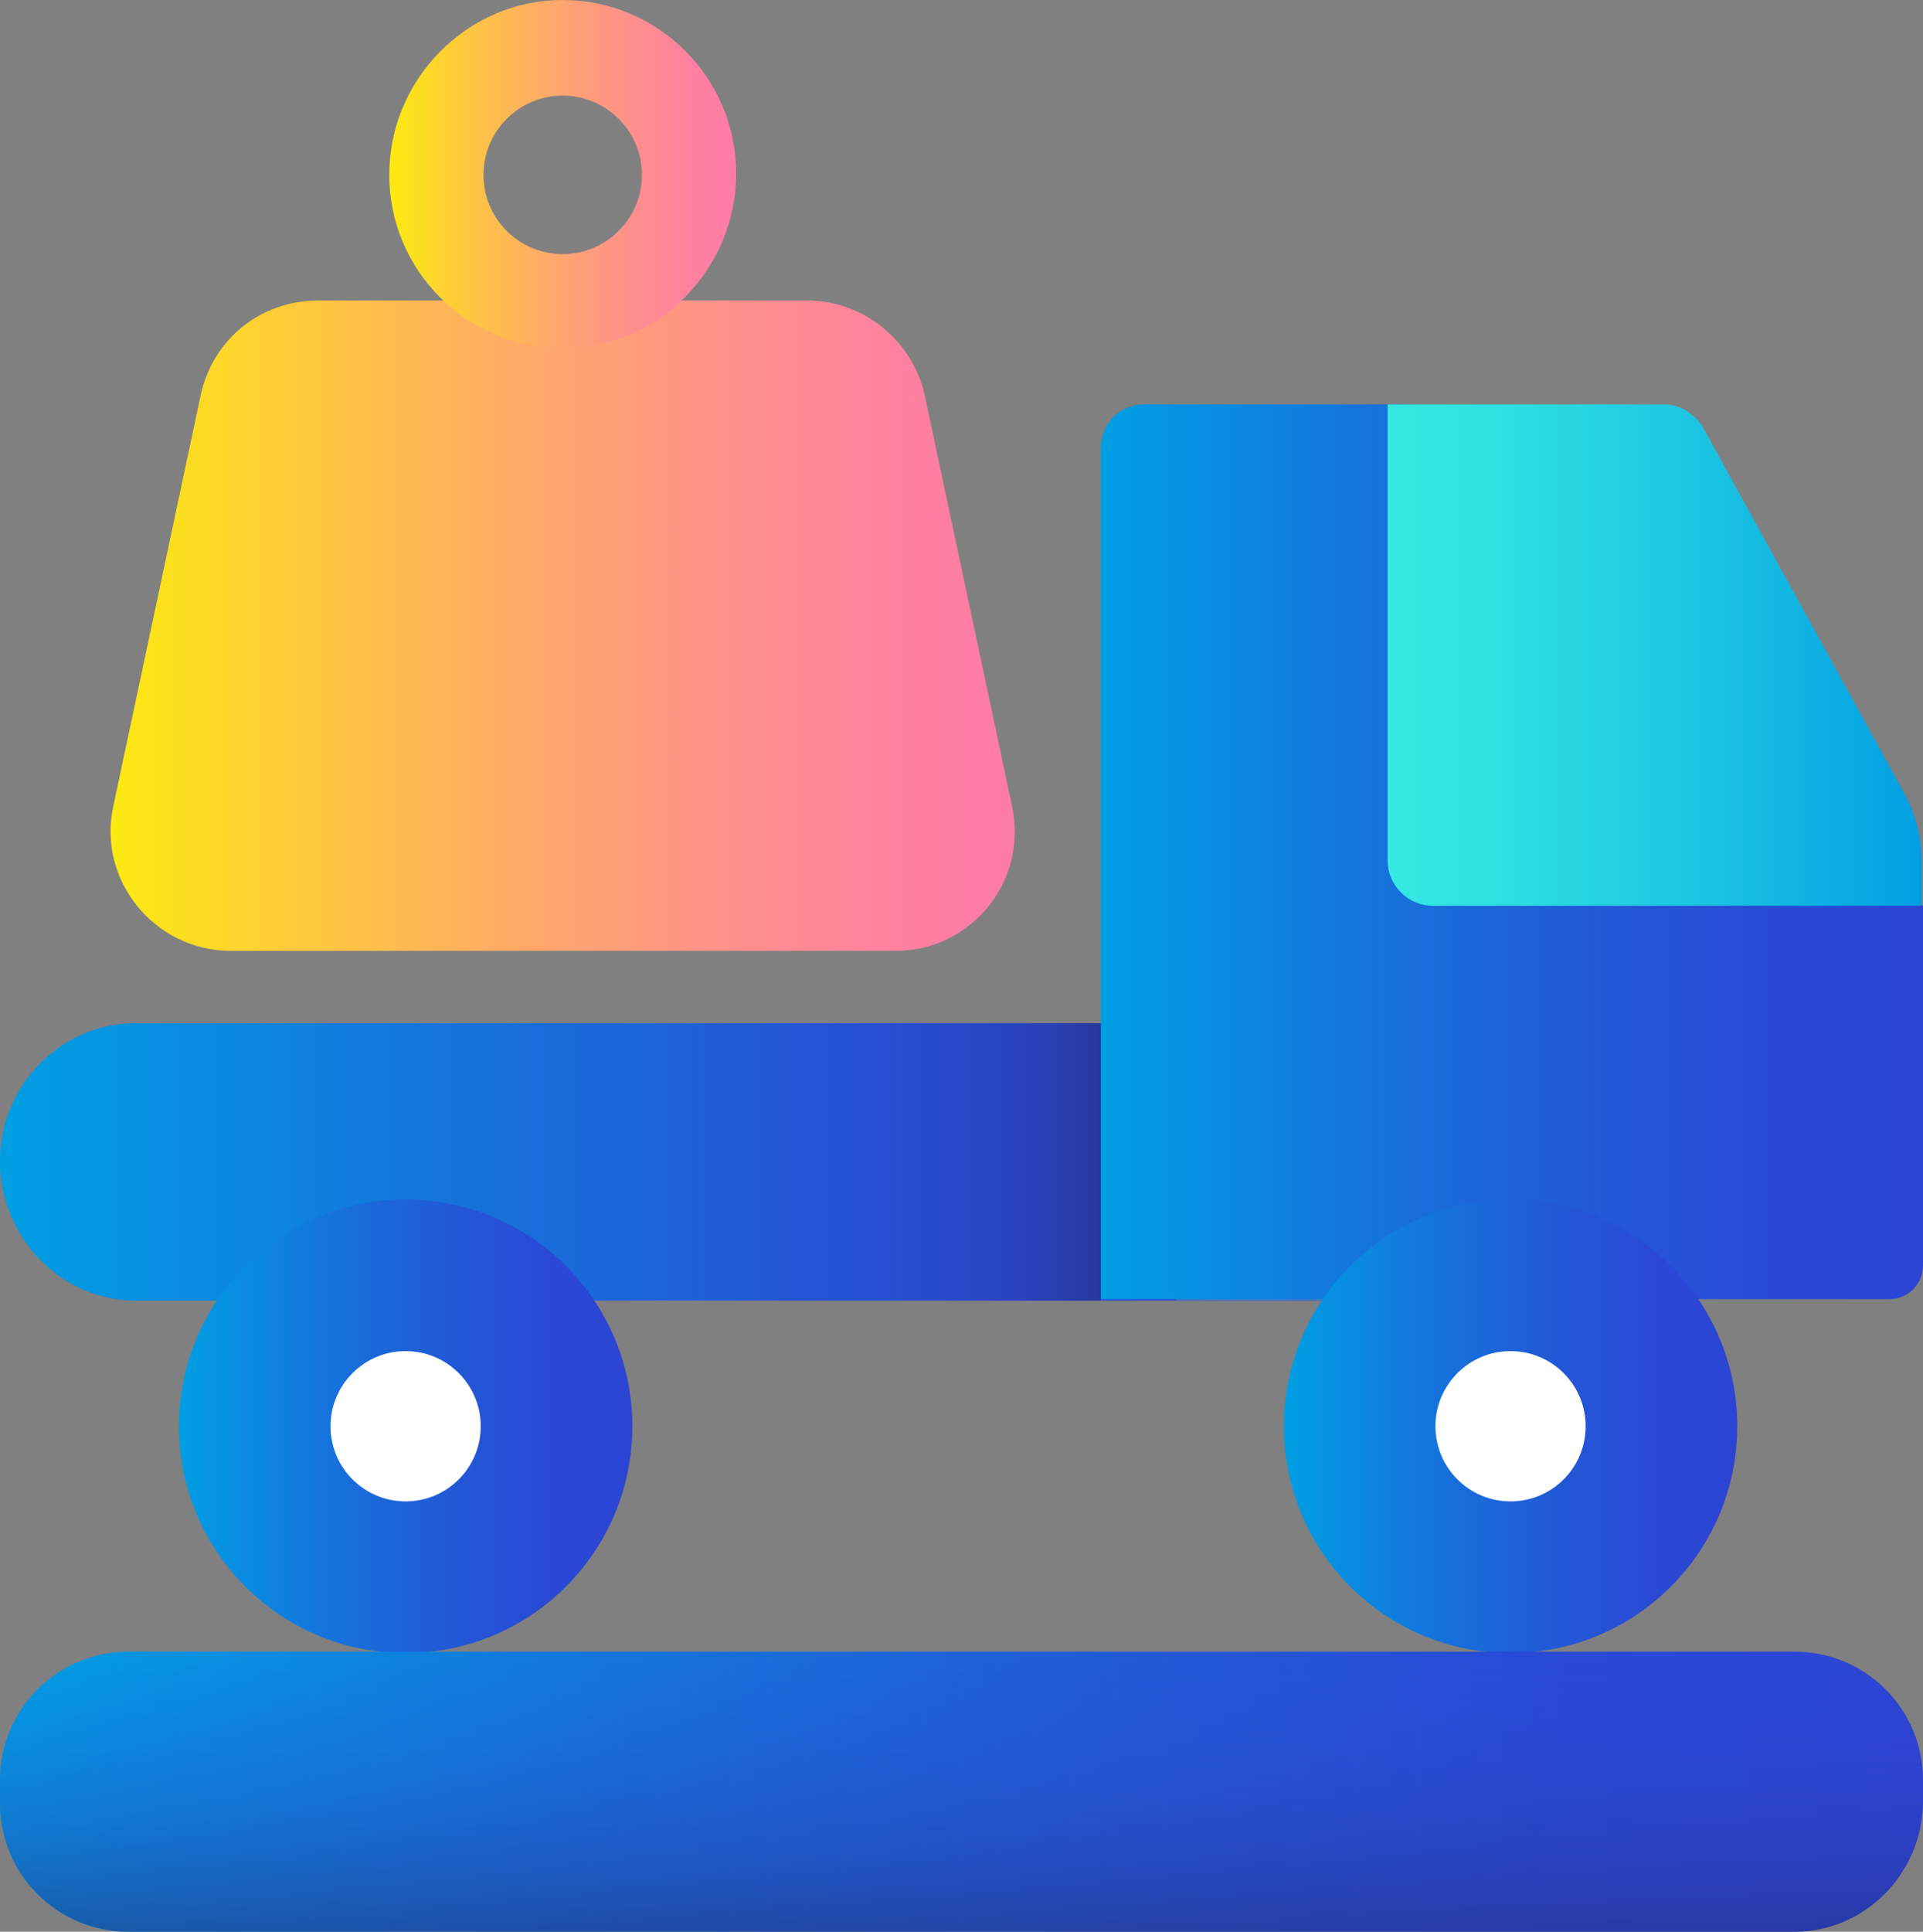
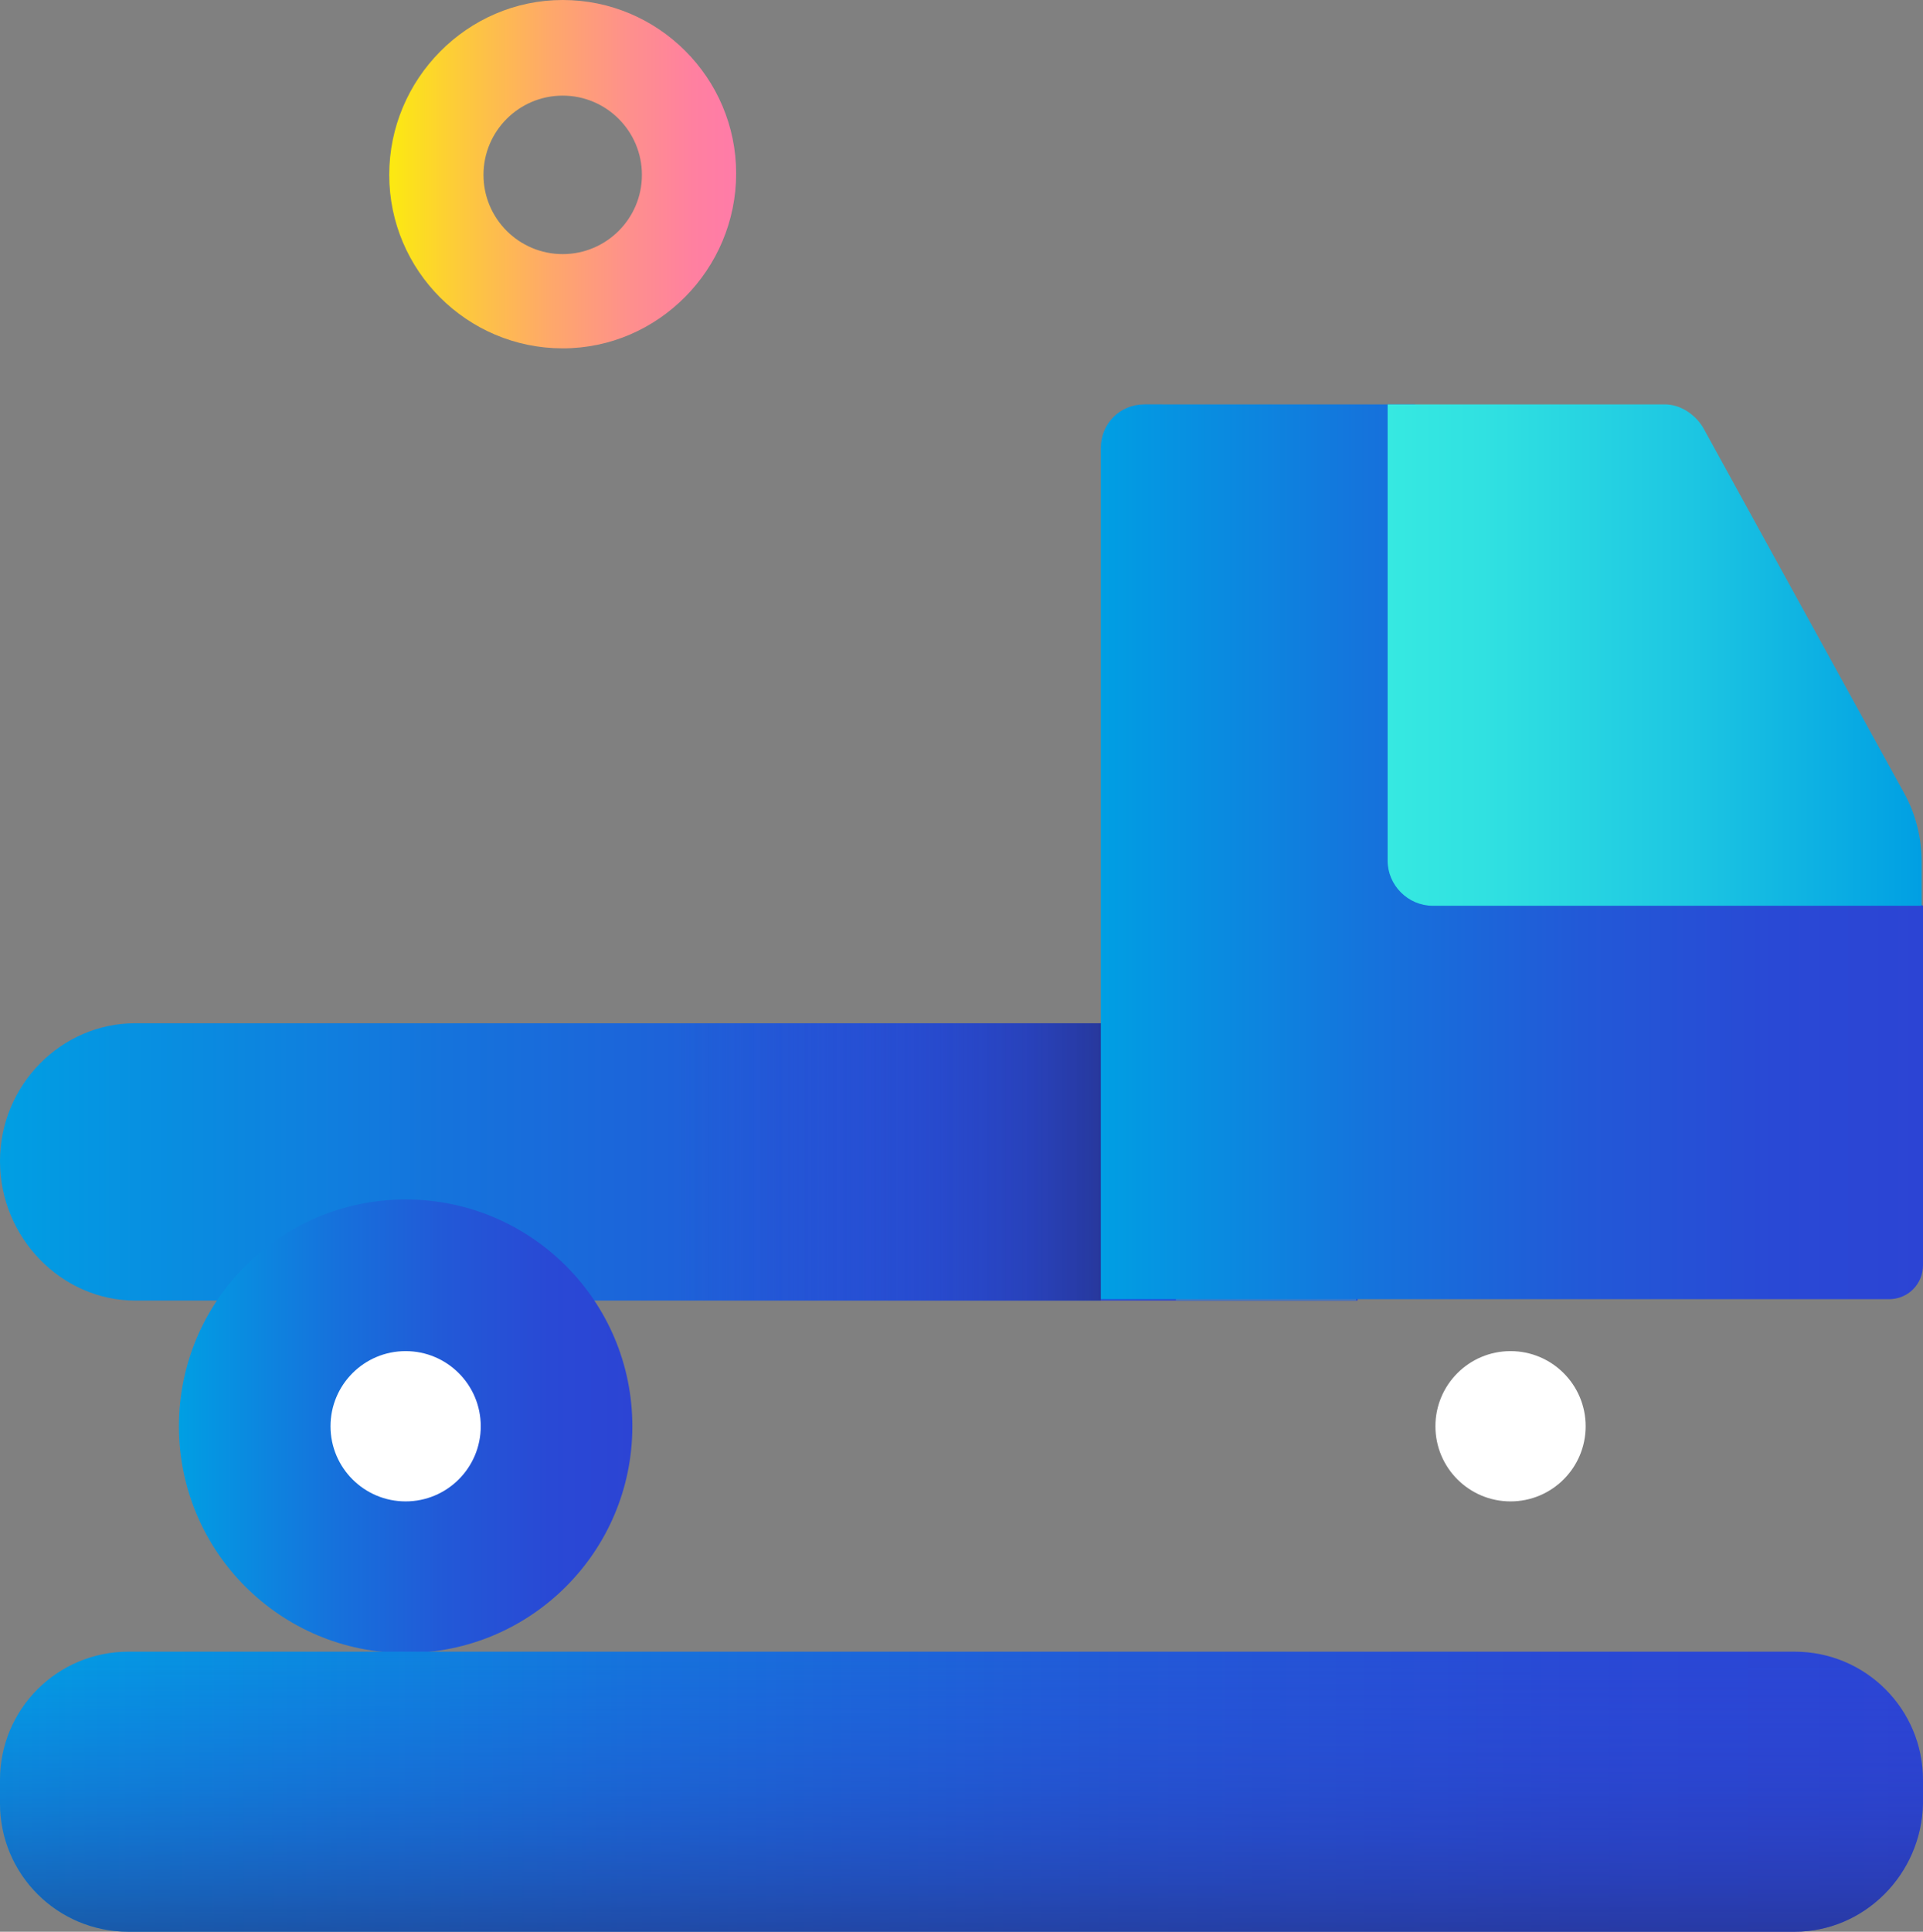
<svg xmlns="http://www.w3.org/2000/svg" version="1.1" id="Layer_1" x="0px" y="0px" viewBox="0 0 140.8 141.4" style="enable-background:new 0 0 140.8 141.4;" xml:space="preserve">
  <rect x="0" y="0" width="140.8" height="141.4" fill="#808080" stroke="none" />
  <style type="text/css">
	.st0{fill:url(#SVGID_1_);}
	.st1{fill:url(#SVGID_2_);}
	.st2{fill:#4278C3;}
	.st3{fill:url(#SVGID_3_);}
	.st4{fill:url(#SVGID_4_);}
	.st5{fill:#FFFFFF;}
	.st6{fill:url(#SVGID_5_);}
	.st7{fill:url(#SVGID_6_);}
	.st8{fill:url(#SVGID_7_);}
	.st9{fill:url(#SVGID_8_);}
	.st10{opacity:0.6;fill:url(#SVGID_9_);enable-background:new    ;}
	.st11{opacity:0.7;fill:url(#SVGID_10_);enable-background:new    ;}
</style>
  <linearGradient id="SVGID_1_" gradientUnits="userSpaceOnUse" x1="8.094" y1="98.2" x2="74.306" y2="98.2" gradientTransform="matrix(1 0 0 -1 0 144)">
    <stop offset="0" style="stop-color:#FCEA10" />
    <stop offset="0.207" style="stop-color:#FDCA3B" />
    <stop offset="0.463" style="stop-color:#FEA86A" />
    <stop offset="0.689" style="stop-color:#FE908C" />
    <stop offset="0.876" style="stop-color:#FF80A0" />
    <stop offset="1" style="stop-color:#FF7BA8" />
  </linearGradient>
-   <path class="st0" d="M65.6,69.6H16.9c-5.6,0-9.8-5.2-8.6-10.6l6.4-30.1c0.9-4.1,4.4-6.9,8.6-6.9h35.8c4.1,0,7.7,2.9,8.6,6.9L74.1,59  C75.3,64.5,71.1,69.6,65.6,69.6z" />
  <linearGradient id="SVGID_2_" gradientUnits="userSpaceOnUse" x1="0" y1="58.95" x2="99.4" y2="58.95" gradientTransform="matrix(1 0 0 -1 0 144)">
    <stop offset="0" style="stop-color:#009FE3" />
    <stop offset="5.389154e-02" style="stop-color:#0497E2" />
    <stop offset="0.329" style="stop-color:#1573DC" />
    <stop offset="0.586" style="stop-color:#2259D7" />
    <stop offset="0.818" style="stop-color:#2949D5" />
    <stop offset="1" style="stop-color:#2C44D4" />
  </linearGradient>
-   <path class="st1" d="M99.4,95.2H9.9C4.5,95.2,0,90.6,0,85l0,0c0-5.6,4.5-10.1,9.9-10.1h89.4L99.4,95.2L99.4,95.2z" />
+   <path class="st1" d="M99.4,95.2H9.9C4.5,95.2,0,90.6,0,85l0,0c0-5.6,4.5-10.1,9.9-10.1h89.4L99.4,95.2z" />
  <path class="st2" d="M86.1,74.9h13.2v20.3H86.1V74.9z" />
  <linearGradient id="SVGID_3_" gradientUnits="userSpaceOnUse" x1="80.6" y1="81.65" x2="140.8" y2="81.65" gradientTransform="matrix(1 0 0 -1 0 144)">
    <stop offset="0" style="stop-color:#009FE3" />
    <stop offset="5.389154e-02" style="stop-color:#0497E2" />
    <stop offset="0.329" style="stop-color:#1573DC" />
    <stop offset="0.586" style="stop-color:#2259D7" />
    <stop offset="0.818" style="stop-color:#2949D5" />
    <stop offset="1" style="stop-color:#2C44D4" />
  </linearGradient>
  <path class="st3" d="M114.3,51.5c-1.8,0-3.3-1.5-3.3-3.3l-7.4-18.6H83.8c-1.8,0-3.2,1.4-3.2,3.2v62.3h57.7c1.4,0,2.5-1.1,2.5-2.5  V66.3L114.3,51.5z" />
  <linearGradient id="SVGID_4_" gradientUnits="userSpaceOnUse" x1="94.082" y1="39.6" x2="127.204" y2="39.6" gradientTransform="matrix(1 0 0 -1 0 144)">
    <stop offset="0" style="stop-color:#009FE3" />
    <stop offset="5.389154e-02" style="stop-color:#0497E2" />
    <stop offset="0.329" style="stop-color:#1573DC" />
    <stop offset="0.586" style="stop-color:#2259D7" />
    <stop offset="0.818" style="stop-color:#2949D5" />
    <stop offset="1" style="stop-color:#2C44D4" />
  </linearGradient>
-   <circle class="st4" cx="110.6" cy="104.4" r="16.6" />
  <circle class="st5" cx="110.6" cy="104.4" r="5.5" />
  <linearGradient id="SVGID_5_" gradientUnits="userSpaceOnUse" x1="13.142" y1="39.6" x2="46.264" y2="39.6" gradientTransform="matrix(1 0 0 -1 0 144)">
    <stop offset="0" style="stop-color:#009FE3" />
    <stop offset="5.389154e-02" style="stop-color:#0497E2" />
    <stop offset="0.329" style="stop-color:#1573DC" />
    <stop offset="0.586" style="stop-color:#2259D7" />
    <stop offset="0.818" style="stop-color:#2949D5" />
    <stop offset="1" style="stop-color:#2C44D4" />
  </linearGradient>
  <circle class="st6" cx="29.7" cy="104.4" r="16.6" />
  <circle class="st5" cx="29.7" cy="104.4" r="5.5" />
  <linearGradient id="SVGID_6_" gradientUnits="userSpaceOnUse" x1="140.7" y1="96.05" x2="101.6" y2="96.05" gradientTransform="matrix(1 0 0 -1 0 144)">
    <stop offset="0" style="stop-color:#009FE3" />
    <stop offset="0.419" style="stop-color:#1CC5E2" />
    <stop offset="0.784" style="stop-color:#2FDFE1" />
    <stop offset="1" style="stop-color:#36E9E1" />
  </linearGradient>
  <path class="st7" d="M124.7,31.3c-0.6-1-1.7-1.7-2.8-1.7h-20.3V63c0,1.8,1.5,3.3,3.3,3.3h35.8v-3.2c0-1.7-0.4-3.4-1.2-4.9  L124.7,31.3z" />
  <g>
    <linearGradient id="SVGID_7_" gradientUnits="userSpaceOnUse" x1="28.473" y1="131.25" x2="53.947" y2="131.25" gradientTransform="matrix(1 0 0 -1 0 144)">
      <stop offset="0" style="stop-color:#FCEA10" />
      <stop offset="0.207" style="stop-color:#FDCA3B" />
      <stop offset="0.463" style="stop-color:#FEA86A" />
      <stop offset="0.689" style="stop-color:#FE908C" />
      <stop offset="0.876" style="stop-color:#FF80A0" />
      <stop offset="1" style="stop-color:#FF7BA8" />
    </linearGradient>
    <path class="st8" d="M41.2,25.5c-7,0-12.7-5.7-12.7-12.7S34.2,0,41.2,0s12.7,5.7,12.7,12.7S48.2,25.5,41.2,25.5z M41.2,7   c-3.2,0-5.8,2.6-5.8,5.8s2.6,5.8,5.8,5.8S47,16,47,12.8S44.4,7,41.2,7z" />
  </g>
  <linearGradient id="SVGID_8_" gradientUnits="userSpaceOnUse" x1="0" y1="12.85" x2="140.8" y2="12.85" gradientTransform="matrix(1 0 0 -1 0 144)">
    <stop offset="0" style="stop-color:#009FE3" />
    <stop offset="5.389154e-02" style="stop-color:#0497E2" />
    <stop offset="0.329" style="stop-color:#1573DC" />
    <stop offset="0.586" style="stop-color:#2259D7" />
    <stop offset="0.818" style="stop-color:#2949D5" />
    <stop offset="1" style="stop-color:#2C44D4" />
  </linearGradient>
  <path class="st9" d="M131.4,141.4H9.4c-5.2,0-9.4-4.2-9.4-9.4v-1.7c0-5.2,4.2-9.4,9.4-9.4h122c5.2,0,9.4,4.2,9.4,9.4v1.7  C140.7,137.2,136.5,141.4,131.4,141.4z" />
  <linearGradient id="SVGID_9_" gradientUnits="userSpaceOnUse" x1="70.4" y1="2.6" x2="70.4" y2="23.077" gradientTransform="matrix(1 0 0 -1 0 144)">
    <stop offset="0" style="stop-color:#263184" />
    <stop offset="0.267" style="stop-color:#2839A4;stop-opacity:0.733" />
    <stop offset="0.551" style="stop-color:#2A3FBE;stop-opacity:0.449" />
    <stop offset="0.804" style="stop-color:#2C43CE;stop-opacity:0.196" />
    <stop offset="1" style="stop-color:#2C44D4;stop-opacity:0" />
  </linearGradient>
  <path class="st10" d="M131.4,141.4H9.4c-5.2,0-9.4-4.2-9.4-9.4v-1.7c0-5.2,4.2-9.4,9.4-9.4h122c5.2,0,9.4,4.2,9.4,9.4v1.7  C140.7,137.2,136.5,141.4,131.4,141.4z" />
  <linearGradient id="SVGID_10_" gradientUnits="userSpaceOnUse" x1="80.558" y1="58.95" x2="49.658" y2="58.95" gradientTransform="matrix(1 0 0 -1 0 144)">
    <stop offset="0" style="stop-color:#263184" />
    <stop offset="3.272599e-02" style="stop-color:#27338C;stop-opacity:0.967" />
    <stop offset="0.166" style="stop-color:#2939A6;stop-opacity:0.834" />
    <stop offset="0.313" style="stop-color:#2A3EBA;stop-opacity:0.687" />
    <stop offset="0.478" style="stop-color:#2B41C9;stop-opacity:0.521" />
    <stop offset="0.677" style="stop-color:#2C43D1;stop-opacity:0.323" />
    <stop offset="1" style="stop-color:#2C44D4;stop-opacity:0" />
  </linearGradient>
  <rect x="49.7" y="74.9" class="st11" width="30.9" height="20.3" />
</svg>